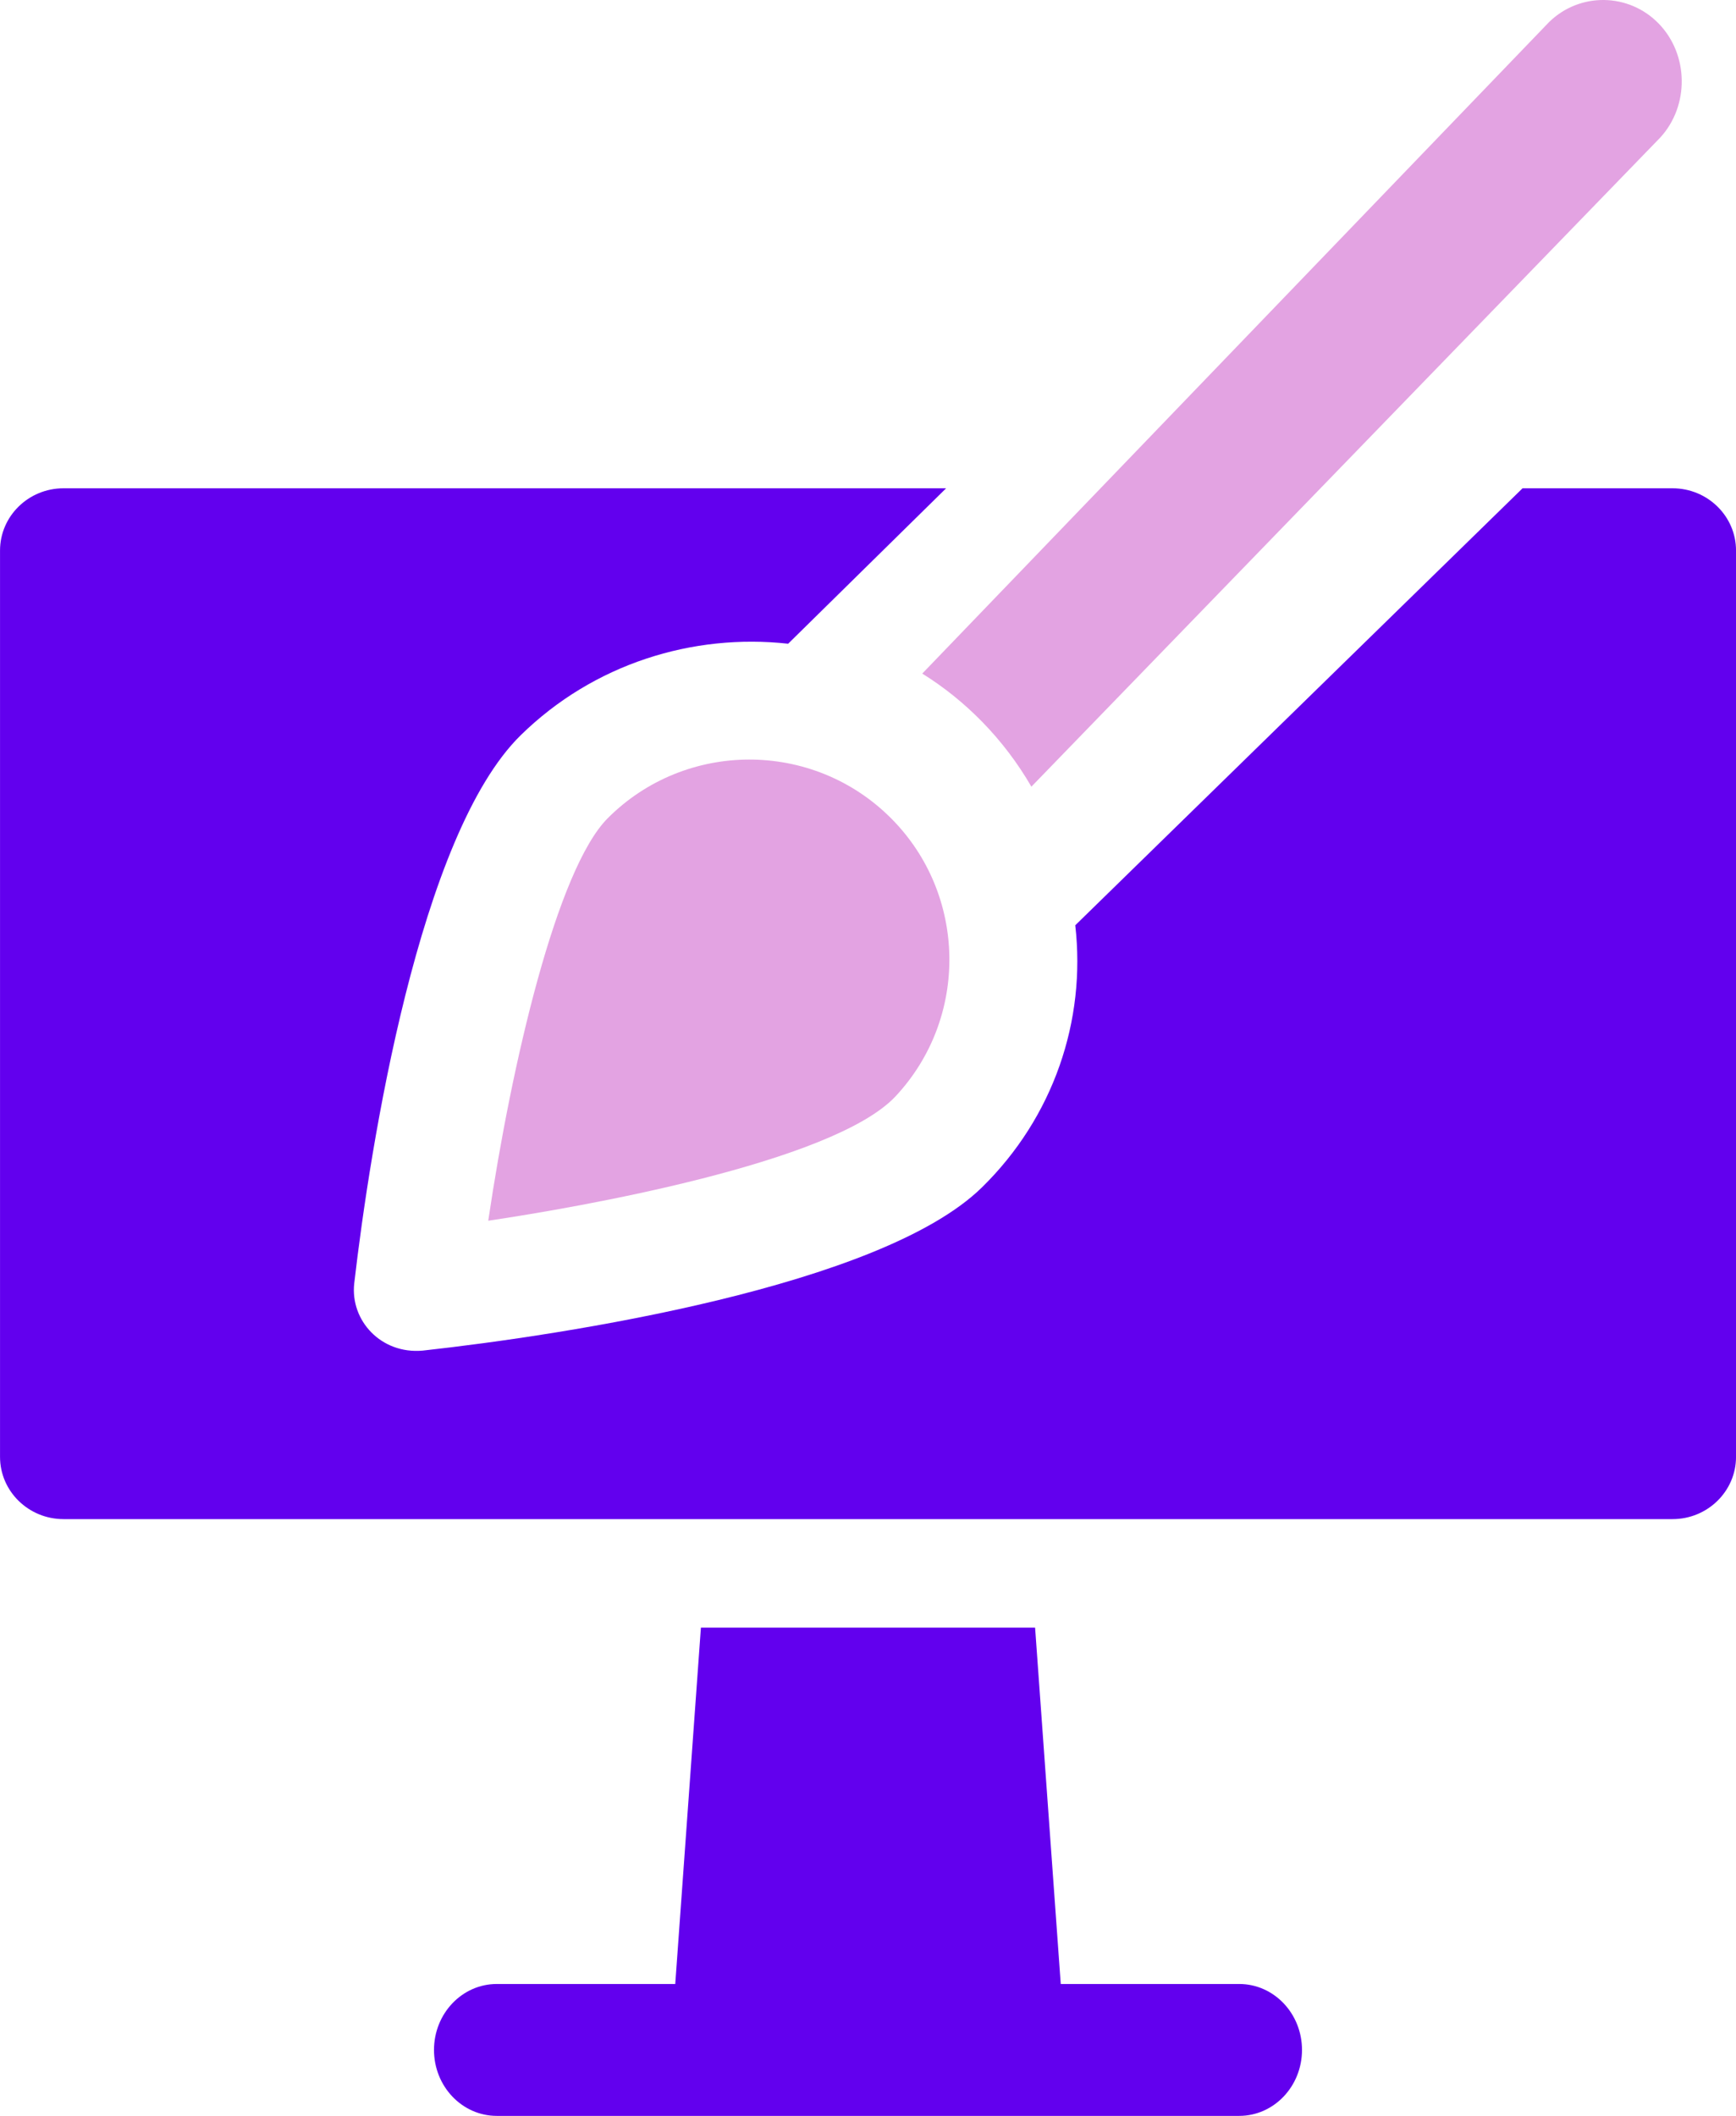
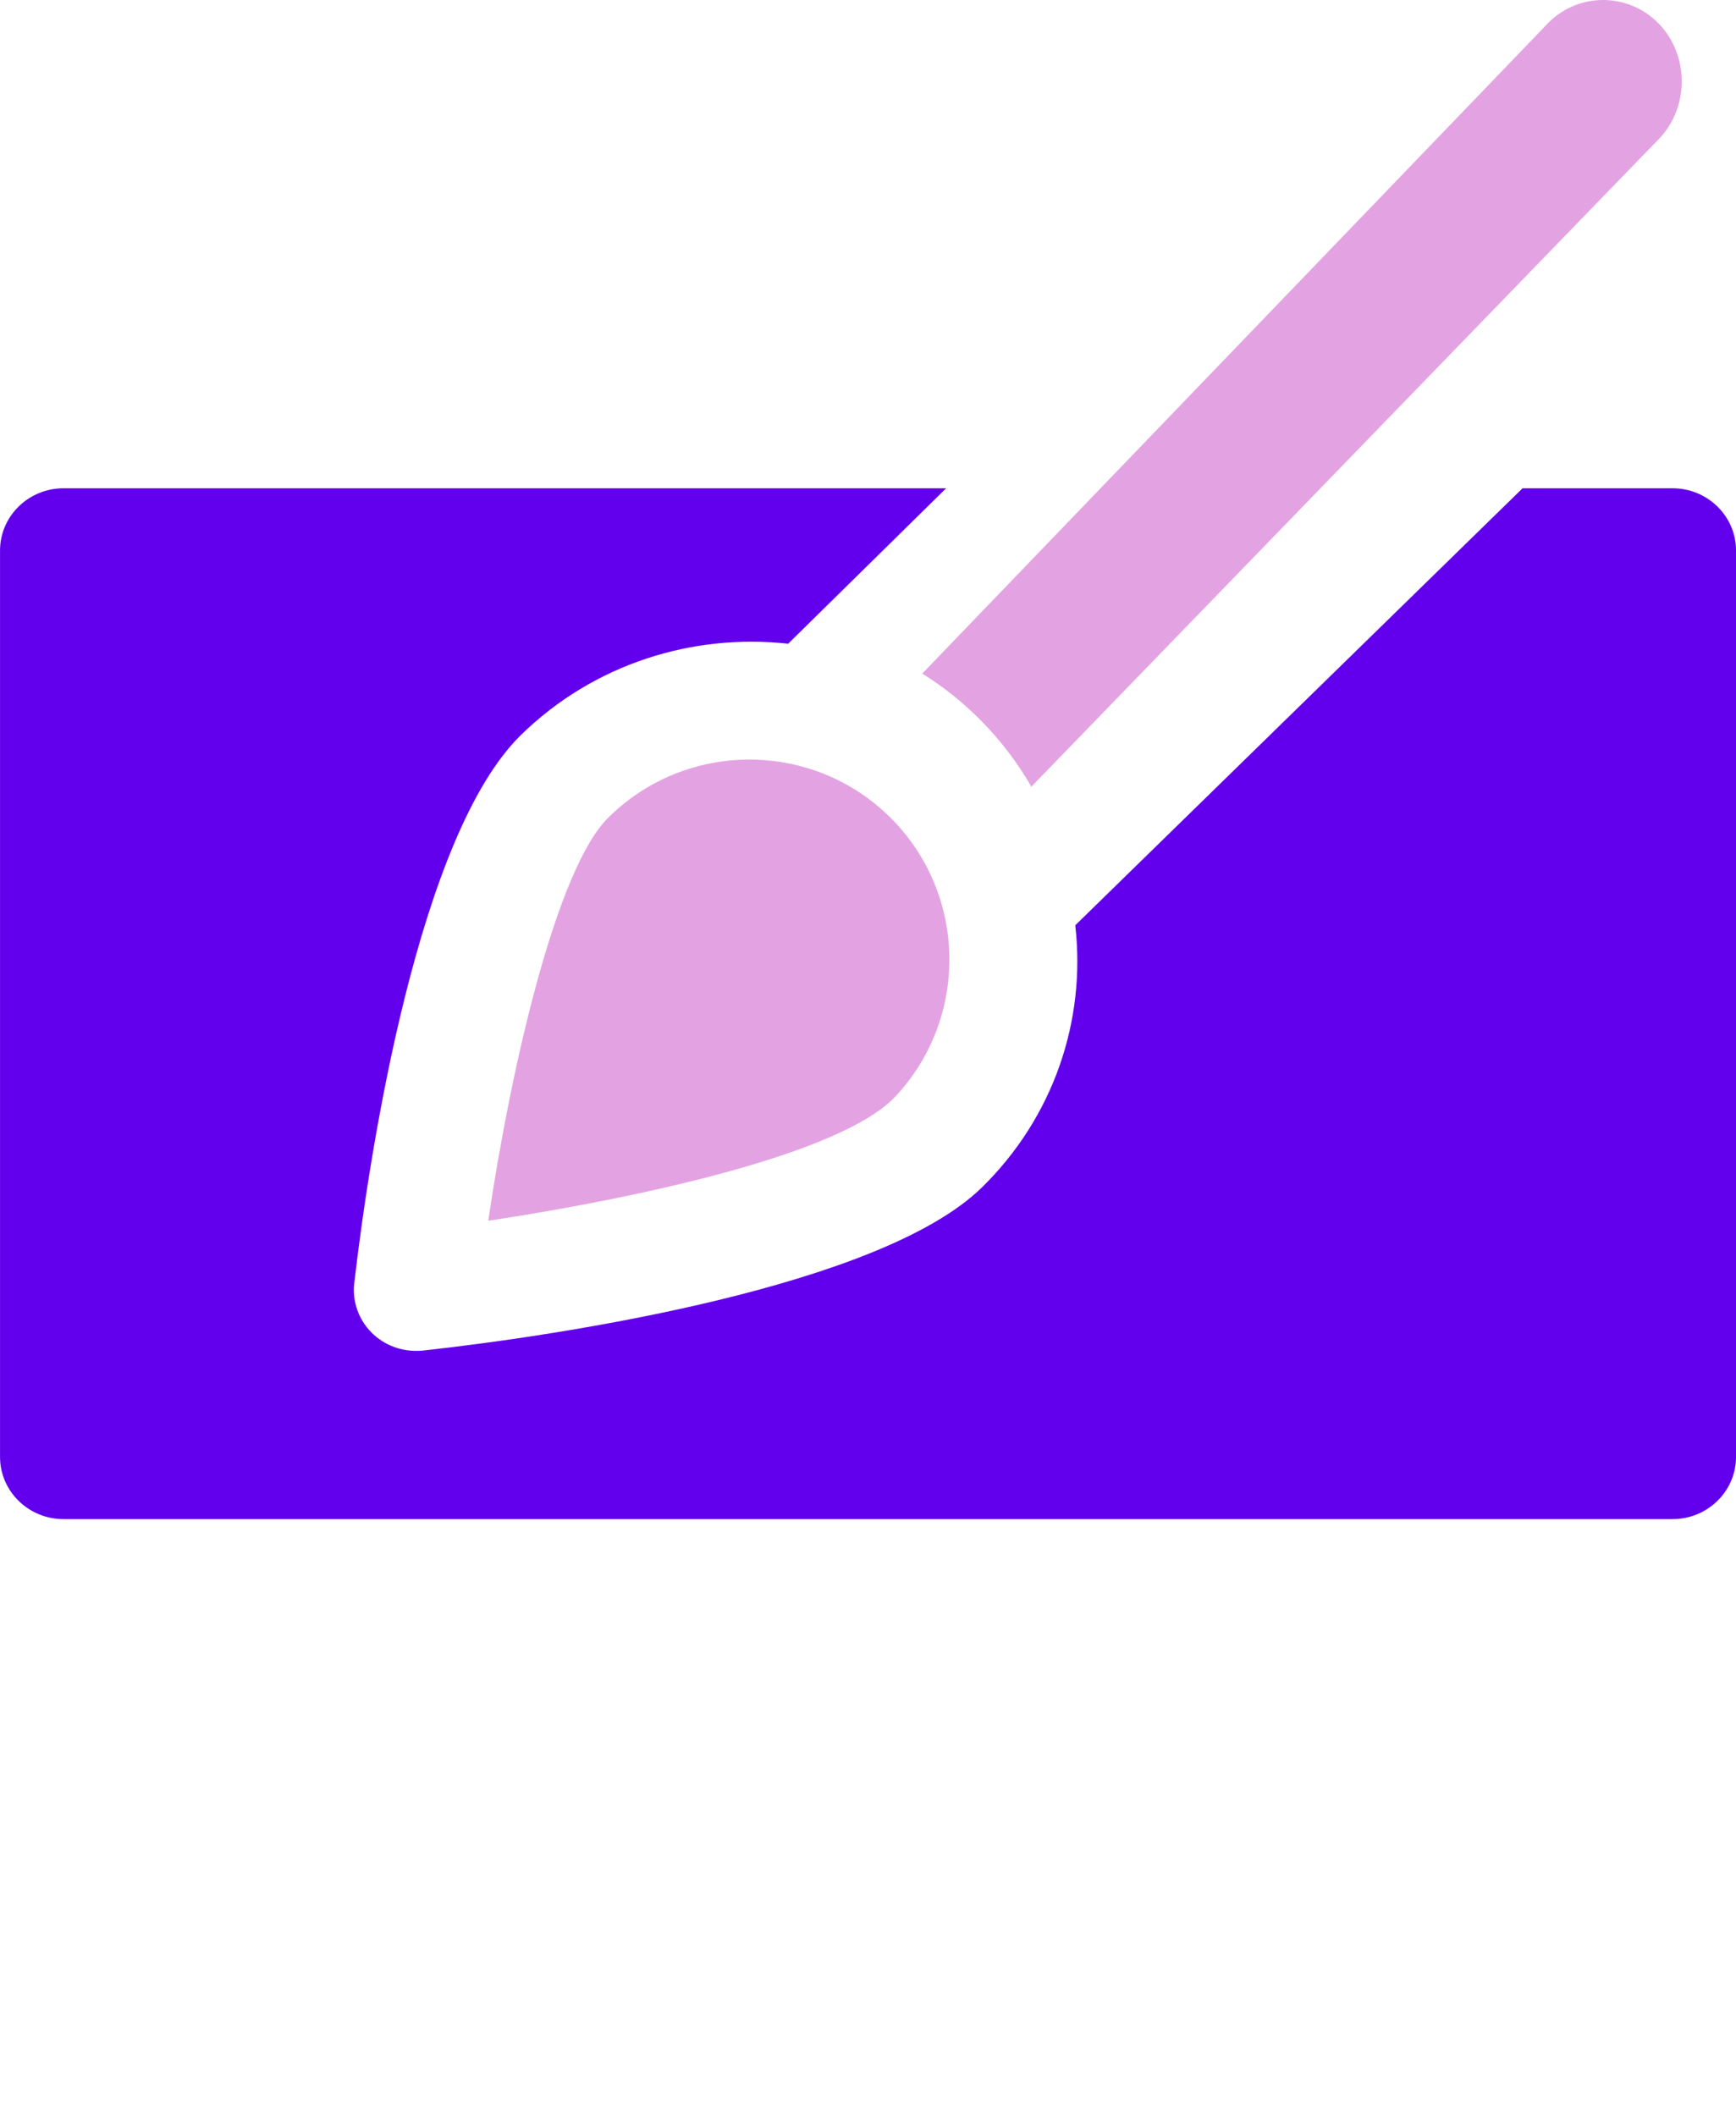
<svg xmlns="http://www.w3.org/2000/svg" fill="none" height="78" viewBox="0 0 64 78" width="64">
-   <path d="m45.686 73.137h-6.58l-.946-13.137h-12.32l-.946 13.137h-6.58c-1.278 0-2.314 1.089-2.314 2.431 0 1.343 1.036 2.431 2.314 2.431h27.372c1.278 0 2.314-1.089 2.314-2.431 0-1.343-1.036-2.431-2.314-2.431z" fill="#6200ee" />
  <path d="m61.66 18h-5.529l-16.49 16.109c.403 3.512-.802 7.076-3.44 9.662-3.722 3.648-15.377 5.441-20.617 6.017-1.535.139-2.676-1.107-2.525-2.476.584-5.054 2.397-16.542 6.139-20.21 2.688-2.635 6.345-3.76 9.858-3.372l5.824-5.73h-32.539c-1.291 0-2.34 1.029-2.34 2.294v33.412c0 1.265 1.049 2.294 2.34 2.294h59.32c1.291 0 2.34-1.029 2.34-2.294v-33.412c0-1.265-1.049-2.294-2.34-2.294z" fill="#6200ee" />
  <g fill="#e3a3e2">
    <path d="m38.023 29c.597-.617 16.865-17.407 23.188-23.933 1.072-1.173 1.049-3.049-.055-4.192-1.105-1.144-2.916-1.169-4.049-.059-.076.079-22.772 23.667-23.107 24.015 1.587.985 3.005 2.408 4.023 4.168z" />
-     <path d="m32.844 30.158c-2.886-2.886-7.569-2.868-10.435 0-1.878 1.878-3.549 9.035-4.409 14.842 3.329-.493 12.689-2.125 15.006-4.575 2.722-2.901 2.647-7.458-.162-10.267z" />
+     <path d="m32.844 30.158c-2.886-2.886-7.569-2.868-10.435 0-1.878 1.878-3.549 9.035-4.409 14.842 3.329-.493 12.689-2.125 15.006-4.575 2.722-2.901 2.647-7.458-.162-10.267" />
  </g>
</svg>